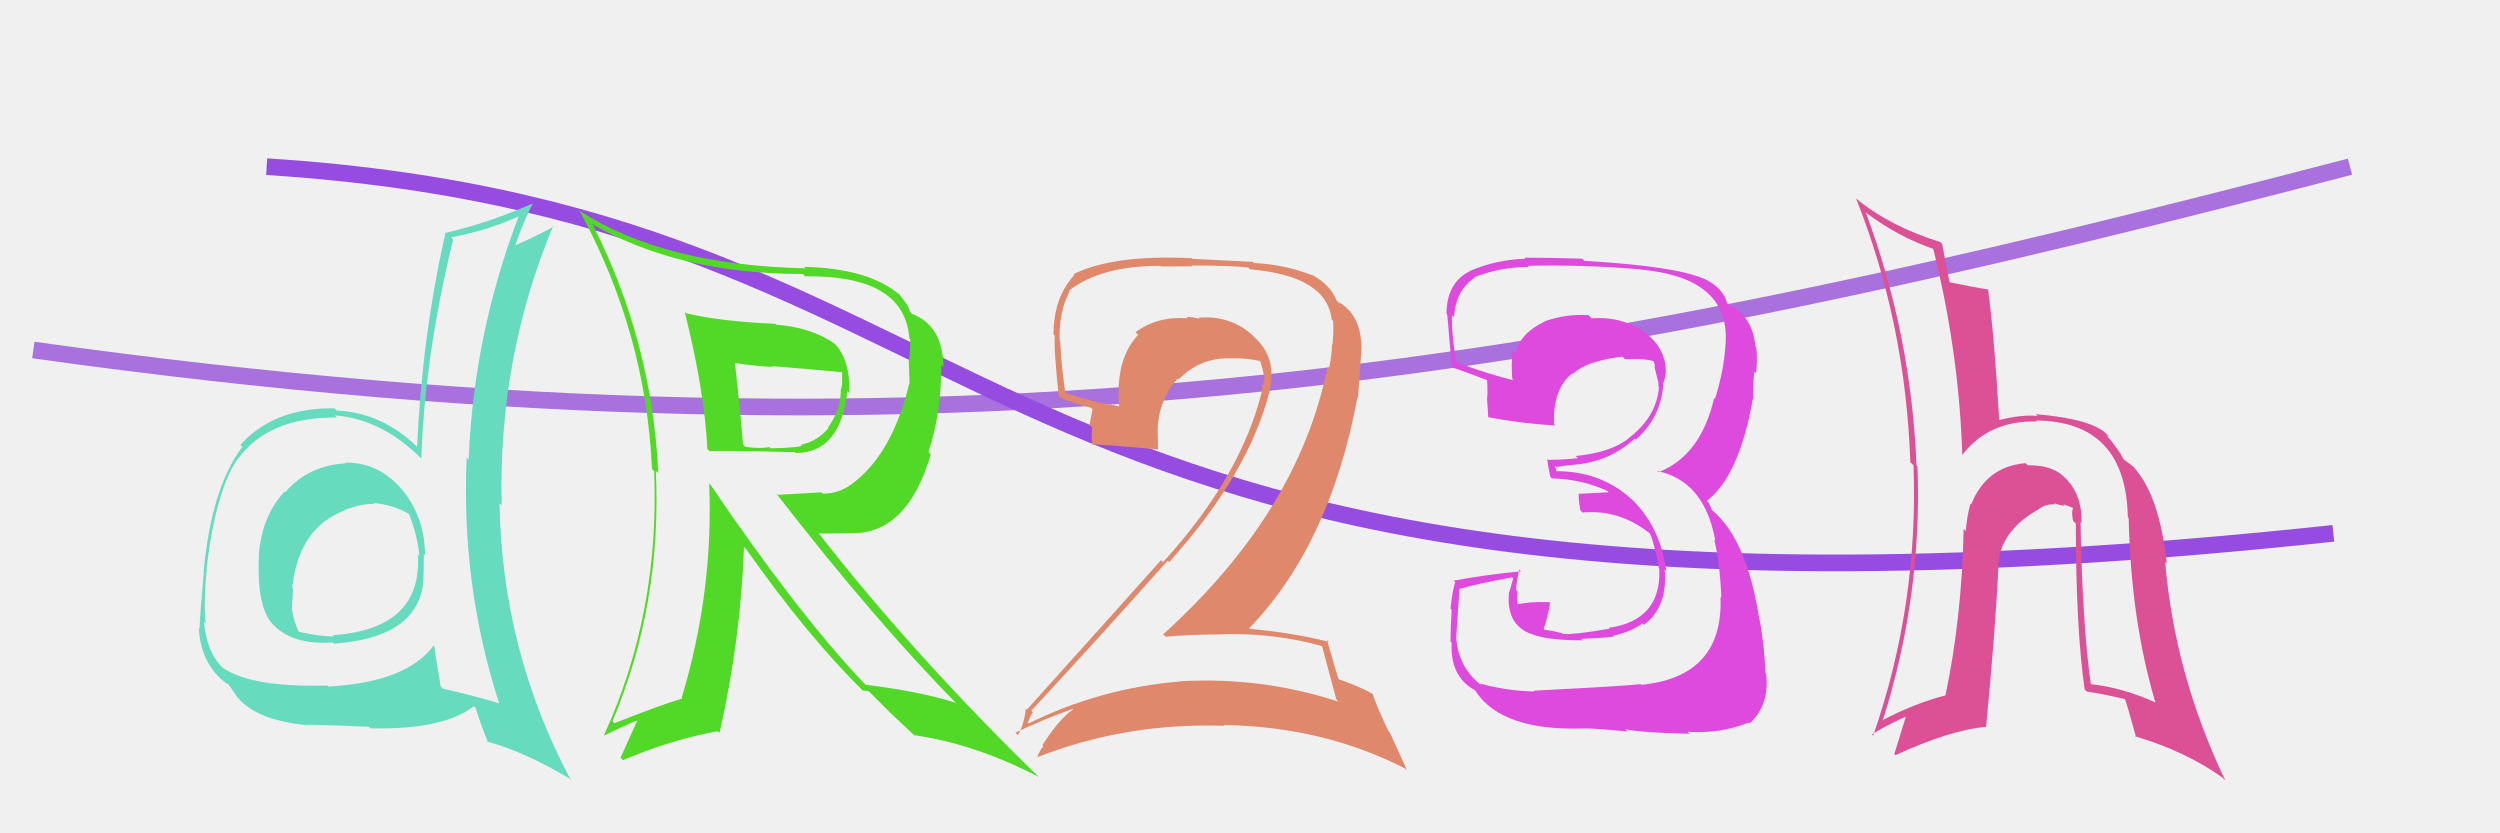
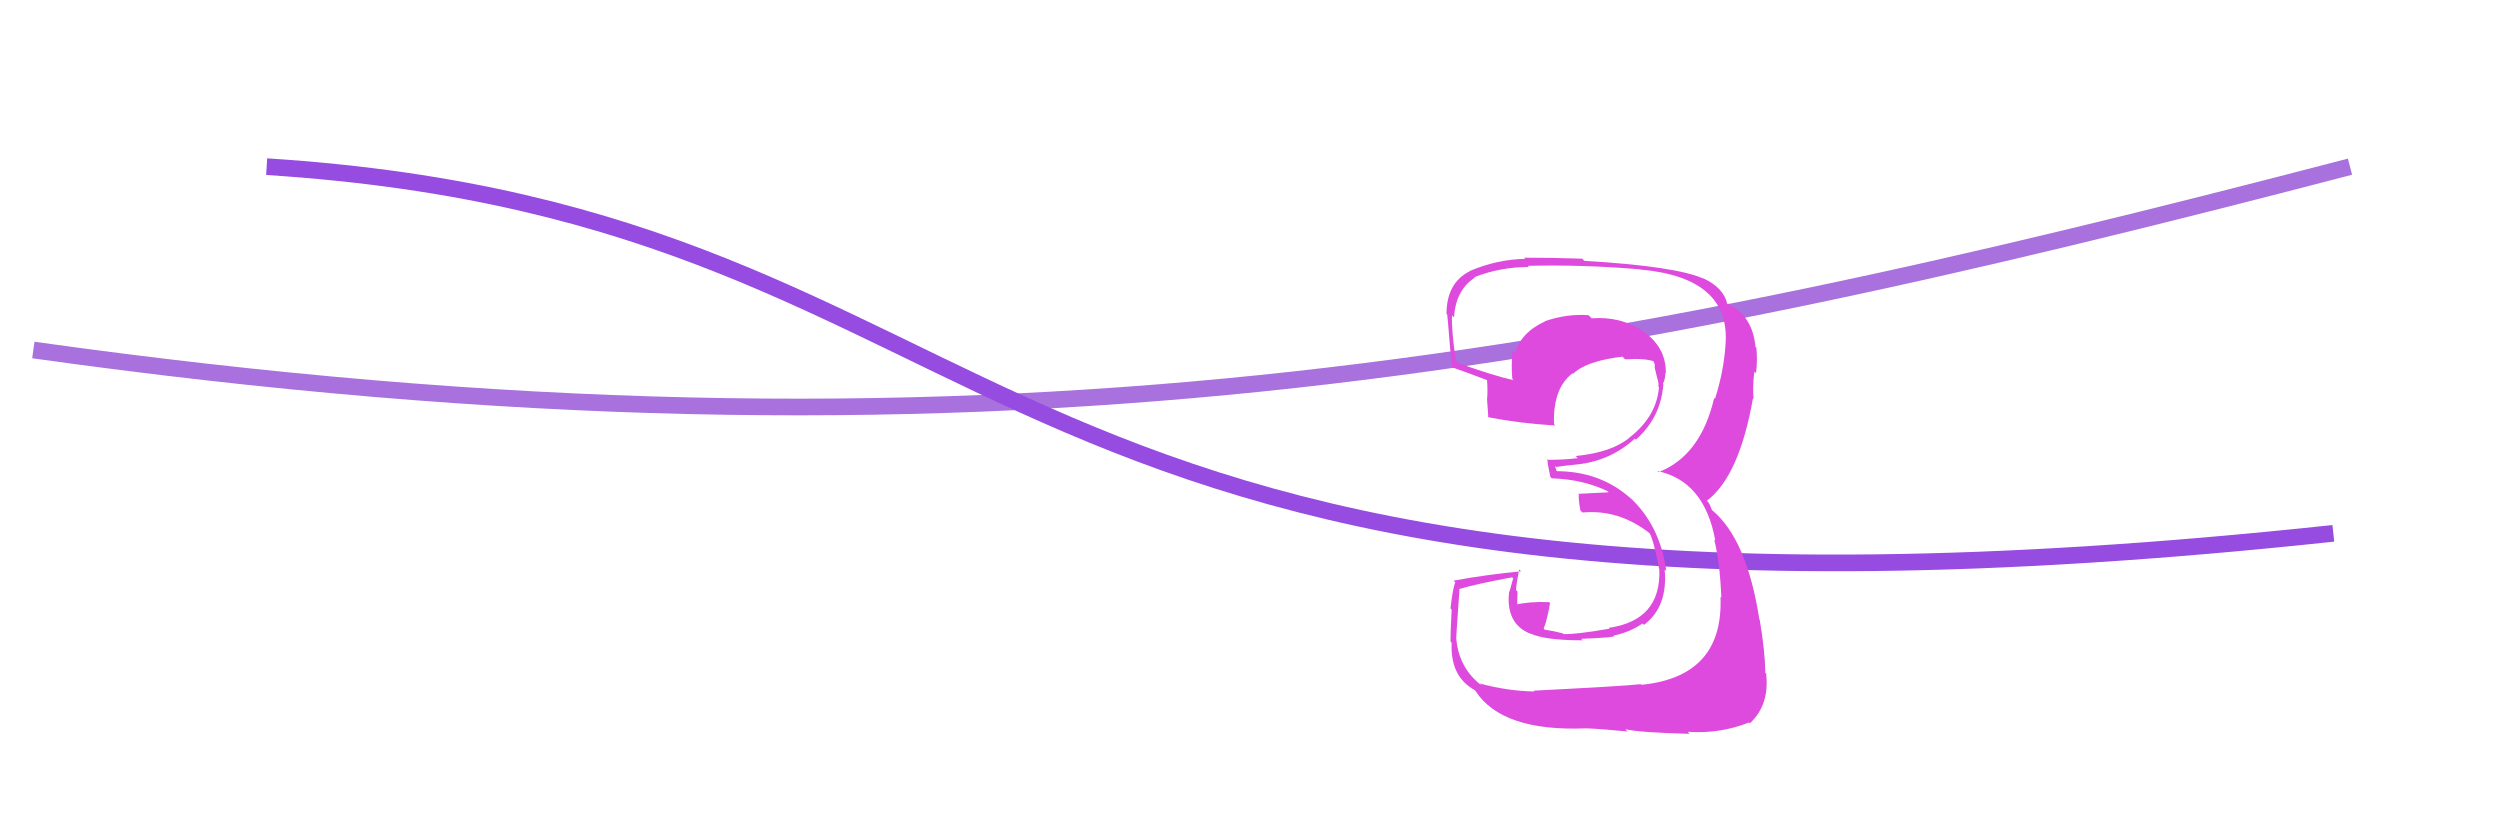
<svg xmlns="http://www.w3.org/2000/svg" width="150" height="50" viewBox="0,0,150,50">
-   <rect width="100%" height="100%" fill="#f0f0f0" />
  <path d="M2 21 C59 29,95 22,141 10" stroke="#a871de" fill="none" />
  <path d="M16 10 C63 13,56 41,140 32" stroke="#964be1" fill="none" />
-   <path fill="#dc5096" d="M124.75 31.25L124.87 31.37L124.89 31.39Q124.94 29.81 124.06 28.83L124.10 28.87L123.97 28.74Q123.21 27.88 121.66 27.92L121.70 27.95L121.53 27.79Q119.17 27.99 118.27 30.27L118.15 30.15L118.22 30.22Q117.99 31.14 117.95 31.87L117.96 31.88L117.82 31.74Q117.71 37.06 116.73 41.71L116.61 41.59L116.74 41.72Q114.86 42.20 112.86 43.26L112.86 43.26L112.93 43.34Q115.34 35.83 115.05 27.99L114.96 27.91L114.99 27.93Q114.67 20.03 111.94 12.73L112.07 12.86L112.01 12.80Q113.94 14.24 116.10 14.97L116.06 14.93L115.97 14.84Q117.54 21.06 117.74 27.34L117.85 27.45L117.72 27.32Q119.32 25.21 122.22 25.29L122.14 25.21L122.16 25.23Q127.55 25.28 127.67 31.03L127.77 31.13L127.72 31.08Q127.85 37.17 129.32 42.14L129.38 42.20L129.31 42.14Q127.33 41.25 125.45 41.05L125.42 41.02L125.45 41.04Q124.95 37.61 124.83 31.33ZM125.09 41.38L125.23 41.52L125.20 41.49Q126.36 41.67 127.55 41.96L127.43 41.84L127.47 41.88Q127.59 42.13 128.17 44.25L128.05 44.13L128.09 44.17Q131.18 45.10 133.34 46.65L133.36 46.67L133.52 46.83Q130.48 40.49 129.91 33.72L129.92 33.72L130.01 33.82Q129.57 29.75 128.06 28.08L128.05 28.06L128.20 28.22Q128.17 28.10 127.48 27.61L127.44 27.57L127.41 27.55Q127.12 26.97 126.42 26.15L126.38 26.11L126.55 26.20L126.41 26.05Q125.49 25.13 122.14 24.85L122.28 24.98L122.25 24.96Q121.37 24.85 119.86 25.22L119.99 25.34L119.96 25.32Q119.65 20.03 119.28 17.34L119.35 17.41L119.33 17.38Q118.49 17.25 116.90 16.92L116.98 17.00L116.99 17.00Q116.81 16.22 116.53 14.63L116.45 14.55L116.43 14.53Q113.34 13.56 111.34 11.89L111.28 11.82L111.36 11.90Q114.33 19.36 114.62 27.73L114.76 27.87L114.81 27.91Q115.12 36.27 112.39 44.14L112.24 43.99L112.32 44.06Q113.32 43.44 114.55 42.91L114.42 42.78L113.66 45.24L113.72 45.31Q117.00 43.81 119.12 43.61L119.27 43.76L119.16 43.65Q119.73 37.81 119.93 33.57L120.08 33.72L119.93 33.57Q120.20 31.76 122.28 30.58L122.15 30.45L122.28 30.58Q122.74 30.22 123.31 30.26L123.32 30.27L123.24 30.18Q123.52 30.31 123.89 30.35L123.80 30.25L124.37 30.47L124.38 30.47Q124.27 30.77 124.39 31.26L124.41 31.28L124.55 31.42Q124.55 37.69 125.08 41.37Z" />
-   <path fill="#df886b" d="M79.40 38.86L79.44 38.90L79.33 38.79Q79.61 39.81 80.18 41.97L80.23 42.02L80.31 42.10Q75.70 40.59 70.77 40.88L70.71 40.82L70.78 40.89Q66.00 41.29 61.71 43.41L61.52 43.21L61.67 43.36Q61.95 42.67 61.99 42.75L61.84 42.60L61.88 42.64Q65.85 38.37 70.06 33.64L70.16 33.74L70.15 33.73Q74.93 28.43 76.19 23.42L76.16 23.39L76.17 23.40Q76.64 21.50 75.27 20.24L75.21 20.18L75.18 20.14Q73.83 18.90 71.91 19.06L71.86 19.00L71.97 19.12Q71.55 19.02 71.18 19.02L71.26 19.09L71.26 19.10Q69.48 18.95 68.13 19.93L68.29 20.09L68.29 20.09Q66.90 21.56 67.15 24.41L67.03 24.29L67.11 24.37Q65.25 24.06 63.95 23.57L63.94 23.57L63.91 23.53Q63.69 22.01 63.61 20.46L63.64 20.50L63.58 20.44Q63.52 18.70 64.18 17.48L64.08 17.39L64.14 17.44Q66.03 15.95 69.62 15.95L69.66 15.99L71.53 15.98L71.47 15.93Q73.88 15.93 74.90 16.05L75.02 16.17L75.01 16.16Q79.61 16.56 79.90 19.17L79.93 19.20L79.99 19.26Q80.03 19.84 79.95 20.69L79.91 20.65L79.92 20.66Q79.90 21.38 79.74 22.11L79.82 22.19L79.65 22.02Q77.91 30.72 69.79 38.06L69.90 38.17L69.92 38.20Q71.47 38.07 72.94 38.07L72.80 37.93L72.94 38.07Q76.24 37.91 79.30 38.76ZM78.80 16.56L78.73 16.49L78.77 16.53Q77.07 15.86 75.24 15.78L75.17 15.71L71.53 15.53L71.48 15.49Q66.78 15.27 64.41 16.45L64.33 16.37L64.46 16.50Q63.21 17.86 63.21 20.07L63.35 20.20L63.29 20.15Q63.21 20.80 63.53 23.81L63.56 23.84L63.53 23.81Q64.18 24.13 65.44 24.46L65.55 24.56L65.37 25.49L65.54 25.66Q65.46 26.11 65.54 26.68L65.42 26.55L65.52 26.66Q66.80 26.72 69.45 26.96L69.51 27.02L69.48 26.99Q69.47 26.61 69.47 26.24L69.42 26.19L69.47 26.24Q69.36 24.17 70.66 22.72L70.82 22.88L70.71 22.77Q72.08 21.38 73.99 21.51L73.89 21.40L73.99 21.50Q74.74 21.48 75.56 21.65L75.58 21.67L75.63 21.71Q75.77 22.14 75.85 22.59L75.75 22.49L75.89 22.63Q75.79 22.94 75.71 23.30L75.87 23.46L75.75 23.34Q74.51 28.55 69.78 33.73L69.74 33.69L69.66 33.61Q67.45 36.09 61.62 42.57L61.61 42.57L61.55 42.51Q61.44 43.50 61.07 44.11L60.95 43.98L60.92 43.96Q62.72 43.11 64.35 42.54L64.35 42.53L64.38 42.57Q63.55 43.13 62.54 44.72L62.53 44.71L62.60 44.78Q62.37 45.04 62.24 45.41L62.35 45.51L62.26 45.42Q67.60 43.34 73.48 43.55L73.50 43.57L73.43 43.50Q79.44 43.60 84.34 46.13L84.42 46.21L83.39 43.95L83.31 43.87Q82.63 42.46 82.34 41.60L82.31 41.57L82.39 41.65Q81.62 41.20 80.31 40.75L80.21 40.65L80.31 40.75Q80.03 39.86 79.62 38.39L79.77 38.54L79.74 38.51Q77.41 37.94 74.96 37.73L74.88 37.65L74.94 37.71Q79.81 32.67 81.45 23.82L81.48 23.86L81.70 20.77L81.69 20.76Q81.62 18.86 80.32 18.12L80.39 18.20L80.39 18.23L80.28 18.12Q80.21 18.01 80.13 18.01L80.17 18.05L80.22 18.10Q79.89 17.13 78.71 16.48Z" />
-   <path fill="#52d826" d="M41.06 18.70L41.14 18.79L41.09 18.74Q42.28 23.51 42.44 26.94L42.60 27.09L42.58 27.08Q43.00 27.01 47.69 27.13L47.77 27.21L47.75 27.18Q50.43 27.18 50.84 23.46L50.94 23.57L50.96 23.58Q51.02 21.57 50.05 20.59L50.07 20.62L50.06 20.61Q48.69 19.65 46.57 19.48L46.56 19.47L46.52 19.43Q43.15 19.28 41.15 18.79ZM42.69 29.15L42.58 29.04L42.55 29.01Q42.82 35.51 40.90 41.87L40.84 41.82L40.94 41.91Q39.64 42.29 36.87 43.39L36.75 43.28L36.75 43.27Q39.72 36.25 39.35 28.25L39.43 28.33L39.50 28.40Q39.12 20.48 35.57 13.50L35.54 13.47L35.49 13.42Q40.71 16.44 48.17 16.44L48.18 16.45L48.31 16.58Q54.28 16.50 54.56 20.30L54.66 20.40L54.61 20.35Q54.63 20.93 54.55 21.59L54.52 21.56L54.57 22.92L54.58 22.92Q53.60 27.05 51.32 28.88L51.38 28.94L51.31 28.88Q50.46 29.62 49.36 29.62L49.29 29.54L46.66 29.69L46.55 29.58Q52.62 37.40 57.48 42.30L57.47 42.30L57.33 42.16Q55.08 41.46 51.94 41.09L51.84 40.99L51.83 40.98Q47.88 36.82 42.62 29.07ZM51.77 41.45L51.76 41.43L52.12 41.47L53.41 42.76L53.42 42.77Q54.06 43.37 54.75 44.02L54.76 44.03L54.84 44.11Q58.50 44.63 62.33 46.62L62.42 46.71L62.38 46.67Q54.89 39.39 49.10 31.97L49.14 32.01L51.01 32.00L51.00 31.99Q54.42 32.11 55.85 27.26L55.84 27.25L55.71 27.11Q56.48 24.79 56.48 21.89L56.53 21.94L56.61 22.02Q56.57 19.54 54.74 18.84L54.61 18.71L54.60 18.70Q54.53 18.34 53.91 17.61L53.96 17.65L54.03 17.73Q52.16 16.10 48.24 16.01L48.16 15.93L48.33 16.10Q39.85 15.91 34.84 12.69L34.83 12.68L34.74 12.59Q38.75 19.91 39.12 28.14L39.24 28.26L39.25 28.28Q39.59 36.77 36.24 44.11L36.26 44.13L36.26 44.13Q37.56 43.48 38.42 43.15L38.32 43.05L37.23 45.47L37.38 45.61Q40.20 44.40 43.06 43.87L43.16 43.97L43.17 43.98Q44.44 38.40 44.64 32.81L44.61 32.78L44.75 32.92Q48.43 38.15 51.82 41.49ZM50.36 22.17L50.46 22.27L50.53 22.34Q50.52 22.58 50.52 22.95L50.54 22.97L50.44 23.47L50.45 23.48Q50.42 24.63 49.68 25.65L49.81 25.79L49.71 25.68Q49.04 26.48 48.06 26.68L48.13 26.75L48.11 26.73Q47.95 26.86 46.24 26.90L46.24 26.90L46.16 26.82Q45.62 26.94 44.72 26.81L44.70 26.79L44.58 26.67Q44.46 25.05 44.10 21.78L44.25 21.94L44.09 21.78Q45.63 22.01 46.36 22.01L46.39 22.03L46.33 21.97Q48.44 22.13 50.52 22.33Z" />
-   <path fill="#66dbbd" d="M20.82 27.87L20.70 27.74L20.75 27.80Q18.48 27.93 17.11 29.54L16.96 29.39L17.07 29.50Q15.64 31.05 15.52 33.49L15.56 33.54L15.53 33.51Q15.42 36.38 16.32 37.40L16.25 37.33L16.32 37.40Q17.47 38.71 19.96 38.55L19.92 38.50L20.04 38.62Q24.98 38.26 25.38 35.04L25.27 34.92L25.39 35.04Q25.43 34.10 25.43 33.25L25.49 33.30L25.50 33.32Q25.50 31.20 24.28 29.57L24.18 29.47L24.25 29.53Q22.80 27.72 20.72 27.76ZM26.02 38.69L25.94 38.62L26.04 38.71Q24.40 40.94 19.71 41.19L19.80 41.28L19.65 41.13Q15.13 41.26 13.38 40.08L13.50 40.20L13.38 40.08Q12.40 39.15 12.24 37.31L12.23 37.30L12.34 37.41Q12.20 36.13 12.41 34.13L12.51 34.24L12.39 34.12Q12.93 29.52 14.24 27.56L14.23 27.55L14.25 27.57Q16.09 25.01 20.21 25.05L20.22 25.06L20.09 24.93Q22.94 25.13 25.39 27.62L25.38 27.61L25.28 27.51Q25.48 21.35 27.19 14.37L27.12 14.30L27.06 14.24Q29.17 13.86 31.17 12.96L31.12 12.91L31.14 12.93Q28.41 20.07 28.12 27.58L28.09 27.55L28.00 27.45Q27.66 35.11 29.94 42.17L30.04 42.26L29.99 42.21Q28.41 41.73 26.57 41.32L26.53 41.28L26.44 41.19Q26.21 39.90 26.05 38.72ZM29.25 44.53L29.13 44.41L29.20 44.49Q31.41 45.07 34.15 46.70L34.26 46.81L34.25 46.80Q30.13 39.09 29.97 30.20L30.04 30.27L30.10 30.34Q29.88 21.47 33.19 13.56L33.28 13.65L33.22 13.59Q32.45 14.04 30.90 14.73L30.95 14.79L30.91 14.74Q31.30 13.54 31.95 12.24L32.01 12.29L31.93 12.22Q29.36 13.36 26.75 13.97L26.75 13.97L26.73 13.95Q25.31 20.28 25.03 26.81L24.84 26.62L24.99 26.77Q22.89 24.76 20.20 24.63L20.22 24.65L20.07 24.50Q16.46 24.44 14.42 26.69L14.51 26.77L14.54 26.81Q12.67 29.30 12.22 34.32L12.13 34.22L12.23 34.32Q11.97 37.29 11.97 37.74L11.90 37.66L11.93 37.70Q12.03 39.59 13.26 40.74L13.20 40.67L13.14 40.62Q13.49 40.97 13.69 41.05L13.72 41.08L14.18 41.74L14.12 41.68Q15.25 43.22 18.44 43.51L18.34 43.41L18.41 43.48Q20.66 43.53 22.13 43.61L22.12 43.60L22.22 43.70Q26.60 43.80 28.43 42.37L28.44 42.38L28.54 42.47Q28.80 43.35 29.29 44.57ZM22.39 30.16L22.56 30.33L22.41 30.18Q23.61 30.29 24.51 30.82L24.50 30.80L24.55 30.86Q25.08 32.25 25.16 33.35L25.03 33.22L25.07 33.25Q25.36 37.74 19.97 38.11L20.06 38.20L20.05 38.19Q19.06 38.18 17.88 37.89L17.90 37.91L17.93 37.94Q17.61 37.21 17.53 36.64L17.67 36.78L17.51 36.62Q17.54 36.00 17.58 35.35L17.61 35.38L17.53 35.30Q17.90 31.67 20.71 30.61L20.65 30.54L20.70 30.59Q21.73 30.20 22.46 30.24Z" />
-   <path fill="#dd4add" d="M92.00 41.42L92.04 41.46L92.07 41.49Q90.45 41.46 88.78 41.01L88.89 41.12L88.91 41.14Q87.54 40.10 87.38 38.35L87.42 38.39L87.37 38.34Q87.37 38.17 87.57 35.36L87.45 35.24L87.56 35.34Q88.56 35.04 90.72 34.64L90.79 34.70L90.57 35.50L90.55 35.48Q90.32 37.42 91.83 38.03L91.91 38.11L91.82 38.01Q92.71 38.42 94.96 38.42L94.83 38.29L94.87 38.33Q96.67 38.26 96.87 38.17L96.75 38.06L96.83 38.13Q97.78 37.94 98.55 37.41L98.62 37.48L98.64 37.49Q100.08 36.41 99.88 34.17L99.91 34.20L99.98 34.27Q99.60 31.48 97.74 29.80L97.78 29.84L97.86 29.92Q96.03 28.27 93.37 28.27L93.42 28.32L93.29 27.94L93.37 28.02Q93.74 27.95 94.68 27.86L94.73 27.92L94.67 27.86Q96.62 27.65 98.09 26.32L98.27 26.50L98.15 26.38Q99.64 25.07 99.80 23.08L99.87 23.14L99.77 23.04Q99.92 22.75 99.92 22.38L99.82 22.28L99.95 22.41Q99.98 20.80 98.51 19.82L98.46 19.78L98.51 19.83Q97.21 18.97 95.50 19.10L95.41 19.01L95.31 18.91Q94.00 18.82 92.70 19.27L92.64 19.22L92.71 19.28Q91.25 19.95 90.92 21.17L90.76 21.01L90.76 21.01Q90.66 21.93 90.74 22.74L90.81 22.81L90.81 22.81Q89.71 22.57 87.50 21.79L87.36 21.64L87.35 21.64Q87.08 19.82 87.12 18.92L87.23 19.03L87.24 19.04Q87.35 17.39 88.49 16.66L88.42 16.59L88.46 16.63Q90.01 16.02 91.73 16.02L91.61 15.90L91.65 15.95Q95.00 15.87 98.39 16.16L98.45 16.22L98.40 16.17Q103.86 16.65 103.53 20.69L103.54 20.70L103.53 20.69Q103.43 22.26 102.90 23.93L102.95 23.98L102.85 23.88Q102.04 27.35 99.51 28.33L99.47 28.29L99.43 28.26Q102.27 28.85 102.92 32.44L102.91 32.43L102.85 32.37Q103.19 33.69 103.28 35.85L103.31 35.88L103.23 35.81Q103.42 40.60 98.48 41.09L98.46 41.07L98.44 41.05Q97.69 41.15 92.02 41.44ZM97.55 43.79L97.65 43.89L97.52 43.75Q98.32 43.95 101.38 44.03L101.36 44.01L101.26 43.91Q103.19 44.04 104.94 43.35L104.92 43.33L104.99 43.40Q106.18 42.30 105.97 40.42L105.96 40.41L105.92 40.37Q105.90 39.05 105.58 37.17L105.51 37.11L105.56 37.16Q104.82 32.37 102.74 30.62L102.72 30.61L102.57 30.25L102.51 30.15L102.41 30.05Q104.36 28.57 105.18 23.88L105.15 23.86L105.22 23.93Q105.14 23.32 105.26 22.30L105.27 22.31L105.36 22.39Q105.46 21.60 105.38 20.86L105.41 20.90L105.33 20.81Q105.16 19.01 103.77 18.27L103.69 18.20L103.71 18.30L103.63 18.22Q103.42 17.27 102.20 16.70L102.13 16.64L102.21 16.72Q100.58 15.98 95.07 15.65L95.03 15.62L94.93 15.52Q93.16 15.46 91.45 15.46L91.54 15.55L91.52 15.53Q89.84 15.56 88.21 16.25L88.09 16.14L88.21 16.26Q86.79 16.96 86.79 18.84L86.93 18.97L86.82 18.86Q86.81 18.41 87.10 22.00L87.17 22.07L87.15 22.05Q87.51 22.16 89.26 22.82L89.22 22.77L89.22 22.77Q89.27 23.39 89.23 23.92L89.12 23.81L89.22 23.91Q89.26 24.49 89.30 25.06L89.30 25.06L89.28 25.03Q91.16 25.40 93.32 25.53L93.35 25.56L93.24 25.45Q93.17 23.29 94.35 22.40L94.34 22.39L94.38 22.43Q95.19 21.65 97.35 21.40L97.43 21.48L97.51 21.56Q98.66 21.48 99.27 21.69L99.30 21.72L99.19 21.61Q99.23 21.73 99.28 21.86L99.29 21.87L99.28 22.06L99.44 22.71L99.44 22.71Q99.54 23.02 99.50 23.19L99.35 23.03L99.54 23.22Q99.40 24.99 97.76 26.26L97.71 26.20L97.77 26.26Q96.70 27.15 94.54 27.36L94.63 27.45L94.67 27.49Q93.83 27.59 92.89 27.59L92.96 27.65L92.84 27.54Q92.86 27.88 93.02 28.61L93.09 28.69L93.11 28.70Q95.05 28.76 96.60 29.54L96.52 29.47L96.48 29.54L94.69 29.63L94.73 29.67Q94.70 29.96 94.82 30.62L94.96 30.76L94.96 30.75Q97.12 30.55 98.96 31.98L99.06 32.09L98.98 32.00Q99.22 32.41 99.55 34.16L99.58 34.19L99.56 34.17Q99.67 37.22 96.53 37.67L96.68 37.82L96.58 37.72Q94.42 38.09 93.80 38.04L93.74 37.98L93.76 38.00Q93.25 37.86 92.68 37.78L92.62 37.72L92.75 37.35L92.87 36.86L92.95 36.49L93.00 36.18L92.95 36.13Q91.80 36.08 90.94 36.28L91.01 36.35L91.05 36.39Q91.03 36.17 91.03 35.96L91.06 35.99L91.04 35.97Q91.05 35.73 91.05 35.49L91.08 35.52L90.96 35.40Q90.99 34.95 91.15 34.17L91.31 34.33L91.27 34.28Q89.21 34.47 87.21 34.84L87.30 34.92L87.32 34.94Q87.16 35.31 87.03 36.51L87.20 36.68L87.10 36.58Q87.03 37.84 87.03 38.49L86.91 38.37L87.10 38.56Q87.00 40.58 88.47 41.40L88.65 41.57L88.53 41.46Q90.12 43.91 95.18 43.70L95.17 43.69L95.18 43.70Q96.02 43.73 97.66 43.89Z" />
+   <path fill="#dd4add" d="M92.00 41.42L92.04 41.46L92.07 41.49Q90.45 41.46 88.78 41.01L88.89 41.12L88.91 41.14Q87.54 40.10 87.38 38.35L87.42 38.39L87.37 38.34Q87.37 38.17 87.57 35.36L87.45 35.24L87.56 35.34Q88.56 35.04 90.72 34.64L90.79 34.70L90.57 35.50L90.55 35.48Q90.32 37.42 91.83 38.03L91.91 38.11L91.82 38.01Q92.71 38.42 94.96 38.42L94.83 38.29L94.87 38.33Q96.67 38.26 96.87 38.17L96.75 38.06L96.83 38.13Q97.78 37.94 98.55 37.41L98.62 37.48L98.64 37.49Q100.08 36.41 99.88 34.17L99.91 34.20L99.98 34.27Q99.60 31.48 97.74 29.80L97.78 29.84L97.86 29.92Q96.03 28.27 93.37 28.27L93.42 28.32L93.29 27.94L93.37 28.02Q93.74 27.95 94.68 27.86L94.73 27.92L94.67 27.86Q96.62 27.65 98.09 26.32L98.27 26.50L98.15 26.38Q99.64 25.07 99.80 23.08L99.87 23.14L99.77 23.04Q99.92 22.75 99.92 22.38L99.82 22.28L99.95 22.41Q99.98 20.80 98.51 19.82L98.46 19.78L98.51 19.83Q97.21 18.97 95.50 19.10L95.41 19.01L95.31 18.91Q94.00 18.82 92.70 19.27L92.64 19.22L92.71 19.28Q91.25 19.95 90.92 21.17L90.76 21.01L90.76 21.01Q90.66 21.93 90.74 22.74L90.81 22.81L90.81 22.81Q89.71 22.57 87.50 21.79L87.36 21.64L87.35 21.64Q87.08 19.82 87.12 18.92L87.23 19.03L87.24 19.04Q87.35 17.39 88.49 16.66L88.42 16.59L88.46 16.63Q90.01 16.02 91.73 16.02L91.61 15.90L91.65 15.95Q95.00 15.87 98.39 16.16L98.45 16.22L98.40 16.17Q103.86 16.65 103.53 20.69L103.54 20.70L103.53 20.69Q103.43 22.26 102.90 23.93L102.95 23.98L102.85 23.88Q102.04 27.35 99.51 28.33L99.47 28.29L99.43 28.26Q102.27 28.85 102.92 32.44L102.91 32.43L102.85 32.37Q103.19 33.69 103.28 35.85L103.31 35.88L103.23 35.81Q103.42 40.60 98.48 41.09L98.46 41.07L98.44 41.05Q97.69 41.15 92.02 41.44ZM97.55 43.79L97.65 43.89L97.52 43.75Q98.32 43.95 101.38 44.03L101.36 44.01L101.26 43.91Q103.19 44.04 104.94 43.35L104.92 43.33L104.99 43.40Q106.18 42.30 105.97 40.42L105.96 40.41L105.92 40.37Q105.90 39.05 105.58 37.17L105.51 37.11L105.56 37.16Q104.82 32.37 102.74 30.62L102.72 30.61L102.57 30.25L102.51 30.15L102.41 30.05Q104.36 28.57 105.18 23.88L105.15 23.86L105.22 23.93Q105.14 23.32 105.26 22.30L105.27 22.31L105.36 22.39Q105.46 21.60 105.38 20.86L105.41 20.90L105.33 20.81Q105.16 19.01 103.77 18.27L103.69 18.20L103.71 18.30L103.63 18.22Q103.42 17.27 102.20 16.70L102.13 16.64L102.21 16.72Q100.58 15.98 95.07 15.65L95.03 15.62L94.93 15.52Q93.16 15.46 91.45 15.46L91.54 15.55L91.52 15.53Q89.84 15.56 88.21 16.25L88.09 16.14L88.21 16.26Q86.79 16.96 86.79 18.84L86.93 18.97L86.82 18.86Q86.81 18.41 87.10 22.00L87.17 22.07L87.15 22.05Q87.51 22.16 89.26 22.82L89.22 22.77L89.22 22.77Q89.27 23.39 89.23 23.92L89.22 23.91Q89.26 24.49 89.30 25.06L89.30 25.06L89.28 25.03Q91.16 25.40 93.32 25.53L93.35 25.56L93.24 25.45Q93.17 23.29 94.35 22.40L94.34 22.39L94.38 22.43Q95.19 21.65 97.35 21.40L97.43 21.48L97.51 21.56Q98.66 21.48 99.27 21.69L99.30 21.72L99.19 21.61Q99.23 21.73 99.28 21.86L99.29 21.87L99.28 22.06L99.44 22.71L99.44 22.71Q99.54 23.02 99.50 23.19L99.35 23.03L99.54 23.22Q99.40 24.99 97.76 26.26L97.71 26.20L97.77 26.26Q96.70 27.15 94.54 27.36L94.63 27.45L94.67 27.49Q93.83 27.59 92.89 27.59L92.96 27.65L92.84 27.54Q92.86 27.88 93.02 28.61L93.09 28.69L93.11 28.70Q95.05 28.76 96.60 29.54L96.52 29.47L96.48 29.54L94.69 29.63L94.73 29.67Q94.70 29.96 94.82 30.62L94.96 30.76L94.96 30.75Q97.12 30.55 98.96 31.98L99.06 32.09L98.98 32.00Q99.22 32.41 99.55 34.16L99.58 34.19L99.56 34.17Q99.67 37.22 96.53 37.67L96.68 37.82L96.58 37.72Q94.42 38.09 93.80 38.04L93.74 37.98L93.76 38.00Q93.25 37.86 92.68 37.78L92.62 37.72L92.75 37.35L92.87 36.86L92.95 36.49L93.00 36.18L92.95 36.13Q91.80 36.08 90.94 36.28L91.01 36.35L91.05 36.39Q91.03 36.17 91.03 35.96L91.06 35.99L91.04 35.97Q91.05 35.73 91.05 35.49L91.08 35.52L90.96 35.40Q90.99 34.95 91.15 34.17L91.31 34.33L91.27 34.28Q89.21 34.47 87.21 34.84L87.30 34.92L87.32 34.94Q87.16 35.31 87.03 36.51L87.20 36.68L87.10 36.58Q87.03 37.84 87.03 38.49L86.91 38.37L87.10 38.56Q87.00 40.58 88.47 41.40L88.65 41.57L88.53 41.46Q90.12 43.91 95.18 43.70L95.17 43.69L95.18 43.70Q96.02 43.73 97.66 43.89Z" />
</svg>